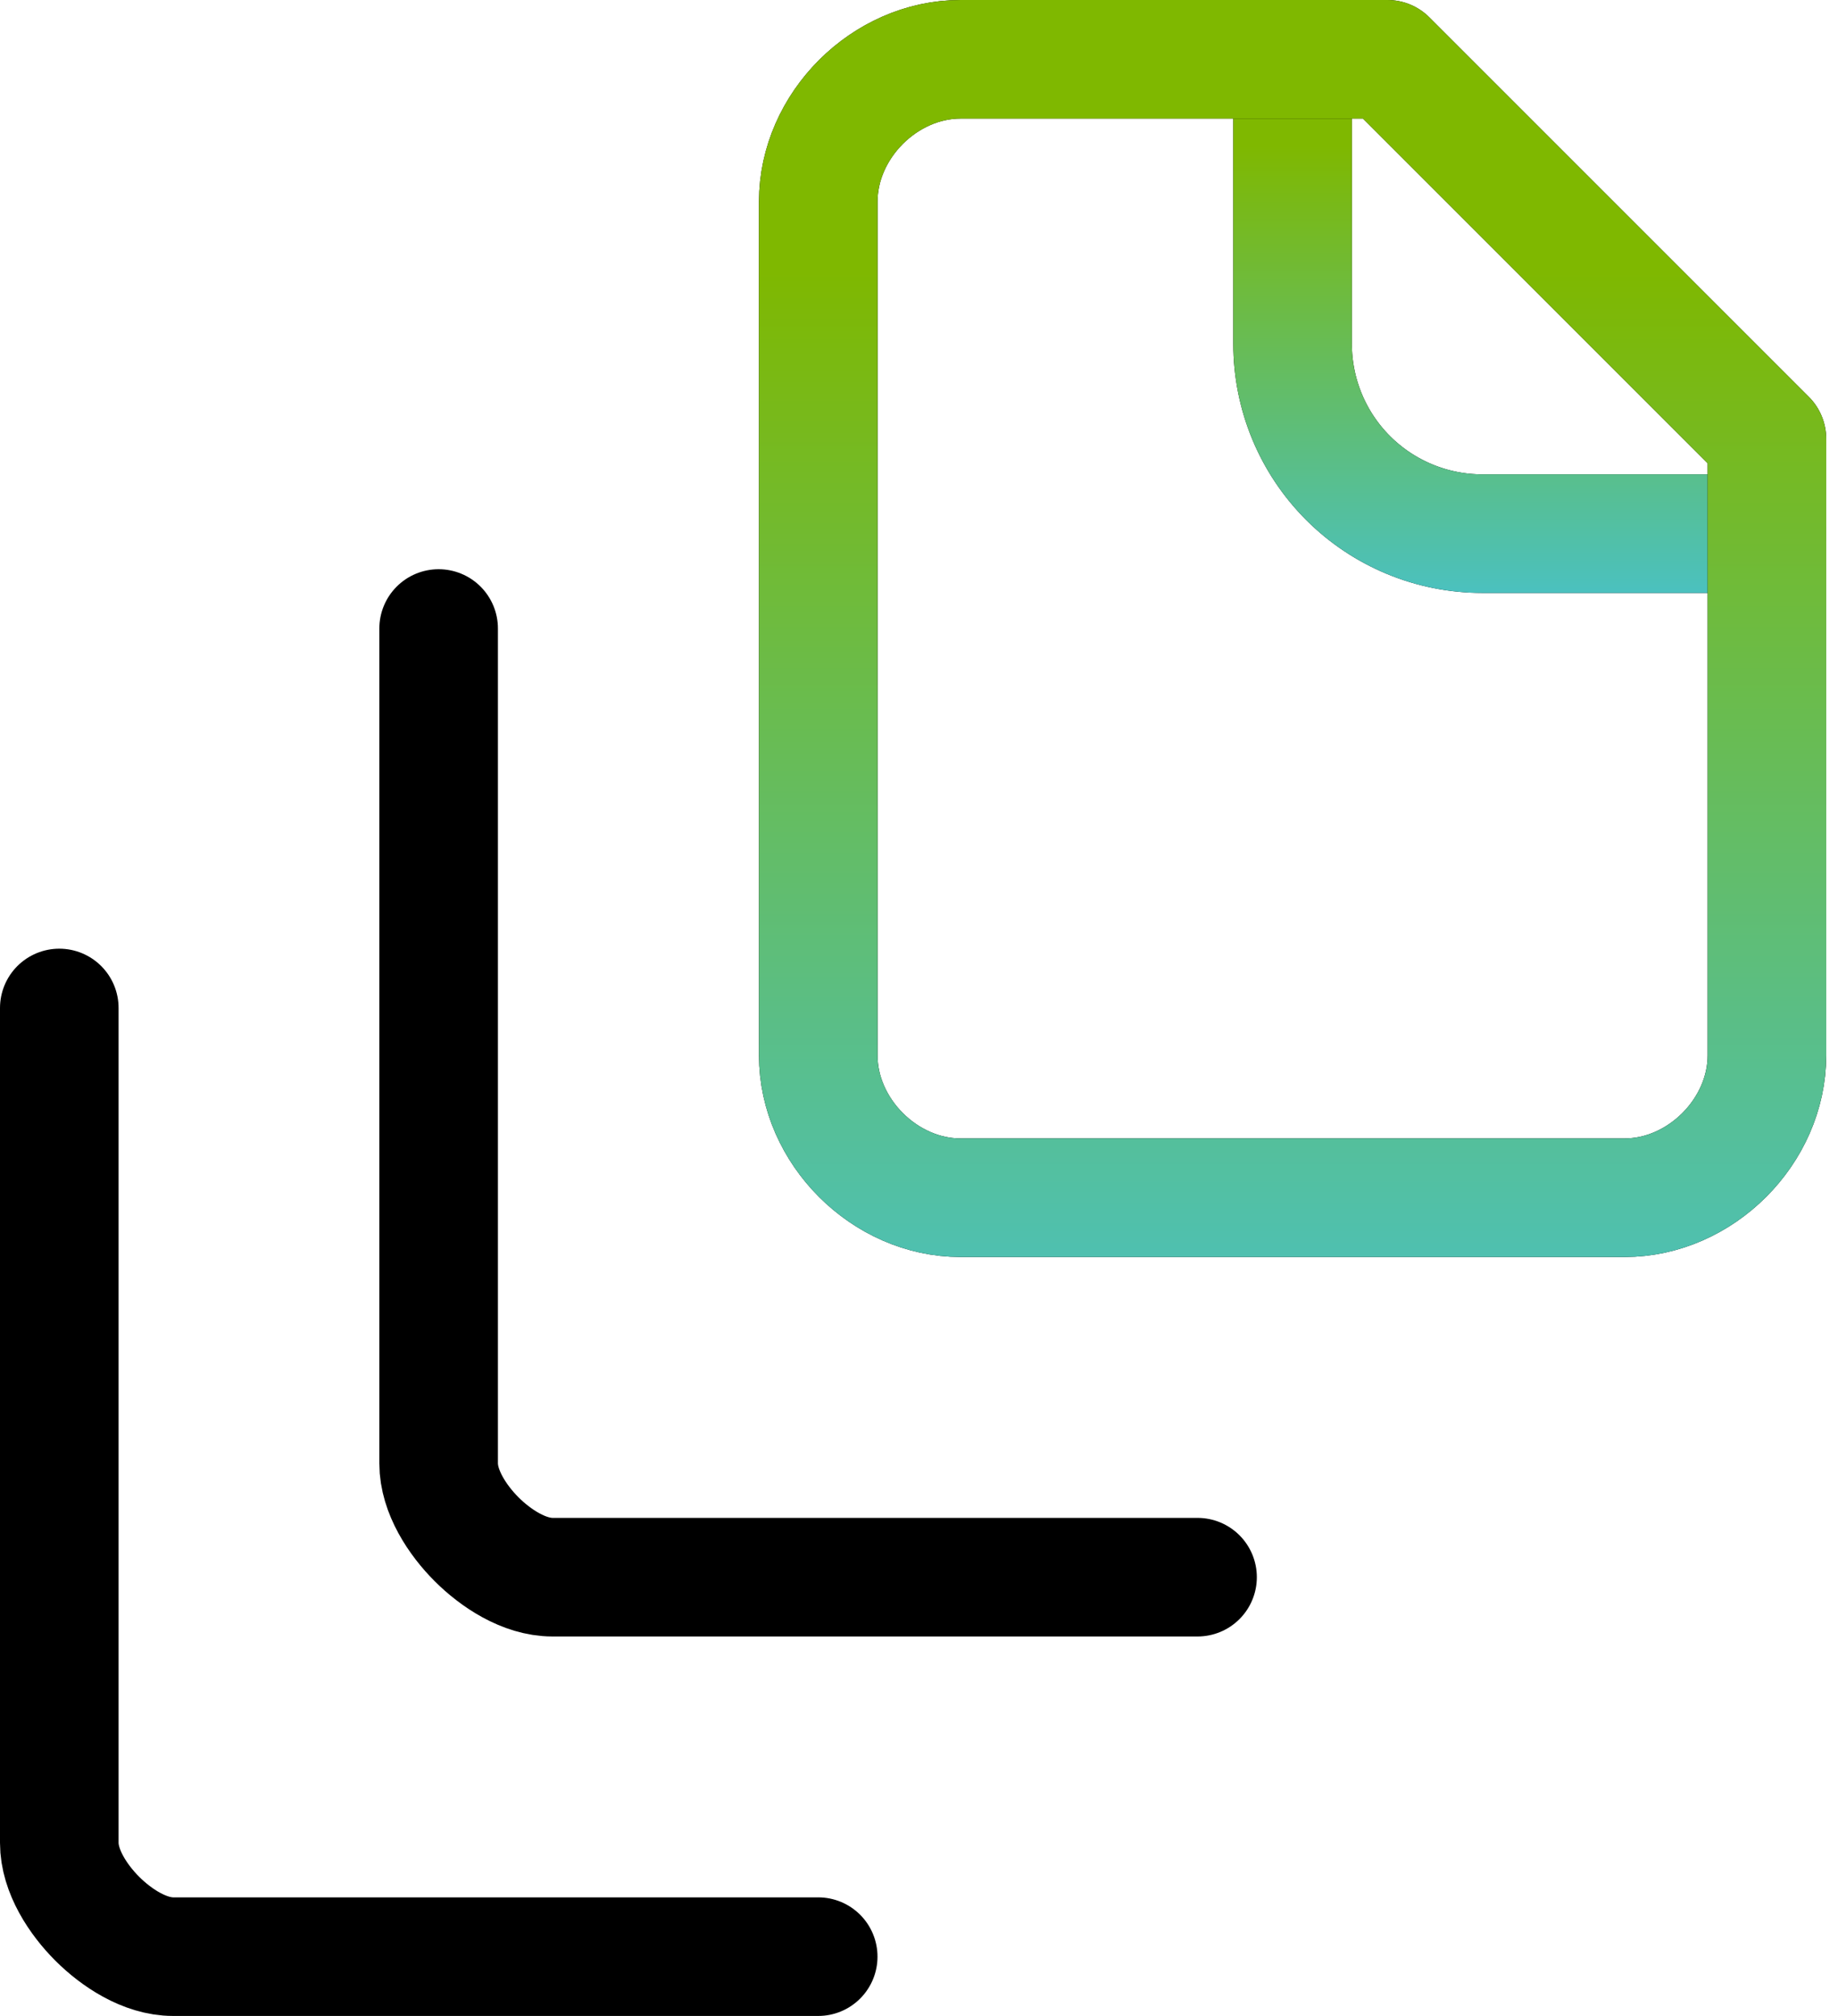
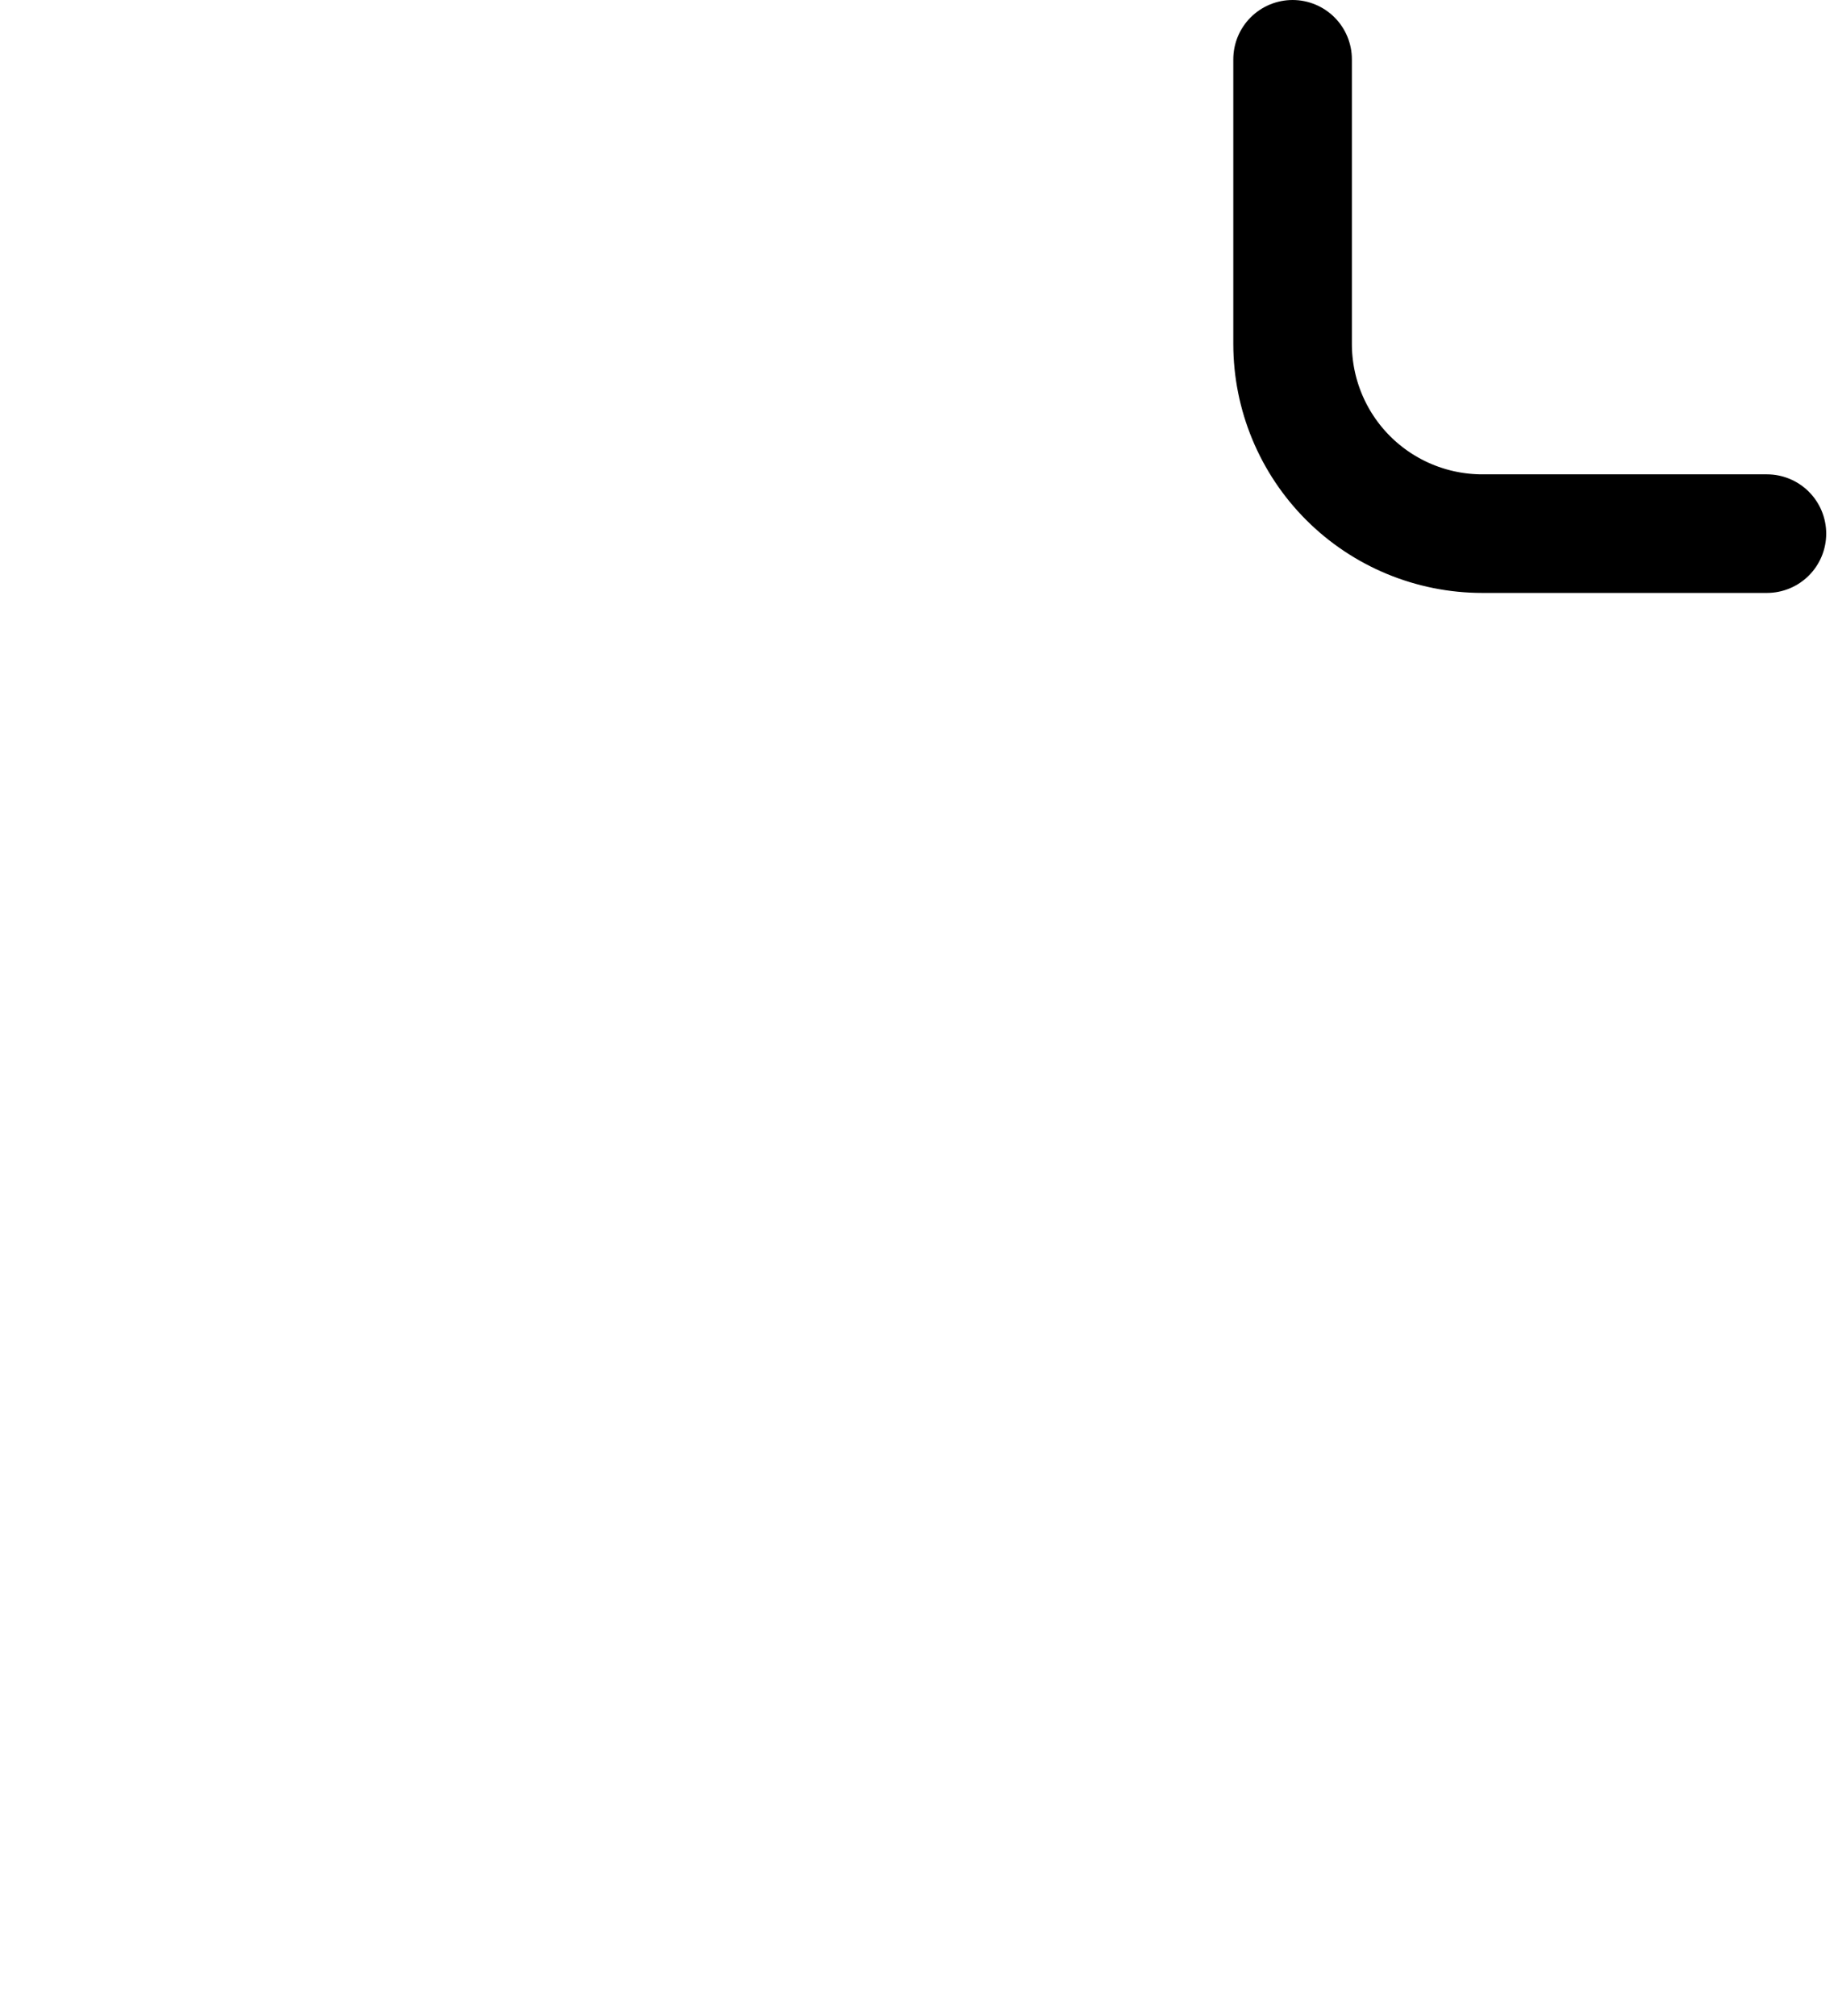
<svg xmlns="http://www.w3.org/2000/svg" width="31" height="34" viewBox="0 0 31 34" fill="none">
  <path d="M29.801 9H25.001C24.152 9 23.338 8.663 22.738 8.063C22.138 7.463 21.801 6.649 21.801 5.8V1" stroke="black" stroke-width="2" stroke-linecap="round" stroke-linejoin="round" />
-   <path d="M29.801 9H25.001C24.152 9 23.338 8.663 22.738 8.063C22.138 7.463 21.801 6.649 21.801 5.8V1" stroke="url(#paint0_linear_3002_1117)" stroke-width="2" stroke-linecap="round" stroke-linejoin="round" />
-   <path d="M29.801 7.4V17.8C29.801 19.08 28.681 20.2 27.401 20.2H16.201C14.921 20.2 13.801 19.08 13.801 17.8V3.4C13.801 2.12 14.921 1 16.201 1H23.401L29.801 7.4Z" stroke="black" stroke-width="2" stroke-linecap="round" stroke-linejoin="round" />
-   <path d="M29.801 7.4V17.8C29.801 19.08 28.681 20.2 27.401 20.2H16.201C14.921 20.2 13.801 19.08 13.801 17.8V3.4C13.801 2.12 14.921 1 16.201 1H23.401L29.801 7.4Z" stroke="url(#paint1_linear_3002_1117)" stroke-width="2" stroke-linecap="round" stroke-linejoin="round" />
-   <path d="M7.398 10.6V24.68C7.398 25.16 7.718 25.64 8.038 25.96C8.358 26.28 8.838 26.6 9.318 26.6H20.198" stroke="black" stroke-width="2" stroke-linecap="round" stroke-linejoin="round" />
-   <path d="M1 17V31.08C1 31.56 1.32 32.04 1.64 32.36C1.96 32.68 2.44 33 2.92 33H13.8" stroke="black" stroke-width="2" stroke-linecap="round" stroke-linejoin="round" />
  <defs>
    <linearGradient id="paint0_linear_3002_1117" x1="26.279" y1="2.457" x2="26.279" y2="11.71" gradientUnits="userSpaceOnUse">
      <stop stop-color="#7FB800" />
      <stop offset="1" stop-color="#3FC3EA" />
    </linearGradient>
    <linearGradient id="paint1_linear_3002_1117" x1="22.756" y1="4.496" x2="22.756" y2="26.704" gradientUnits="userSpaceOnUse">
      <stop stop-color="#7FB800" />
      <stop offset="1" stop-color="#3FC3EA" />
    </linearGradient>
  </defs>
</svg>